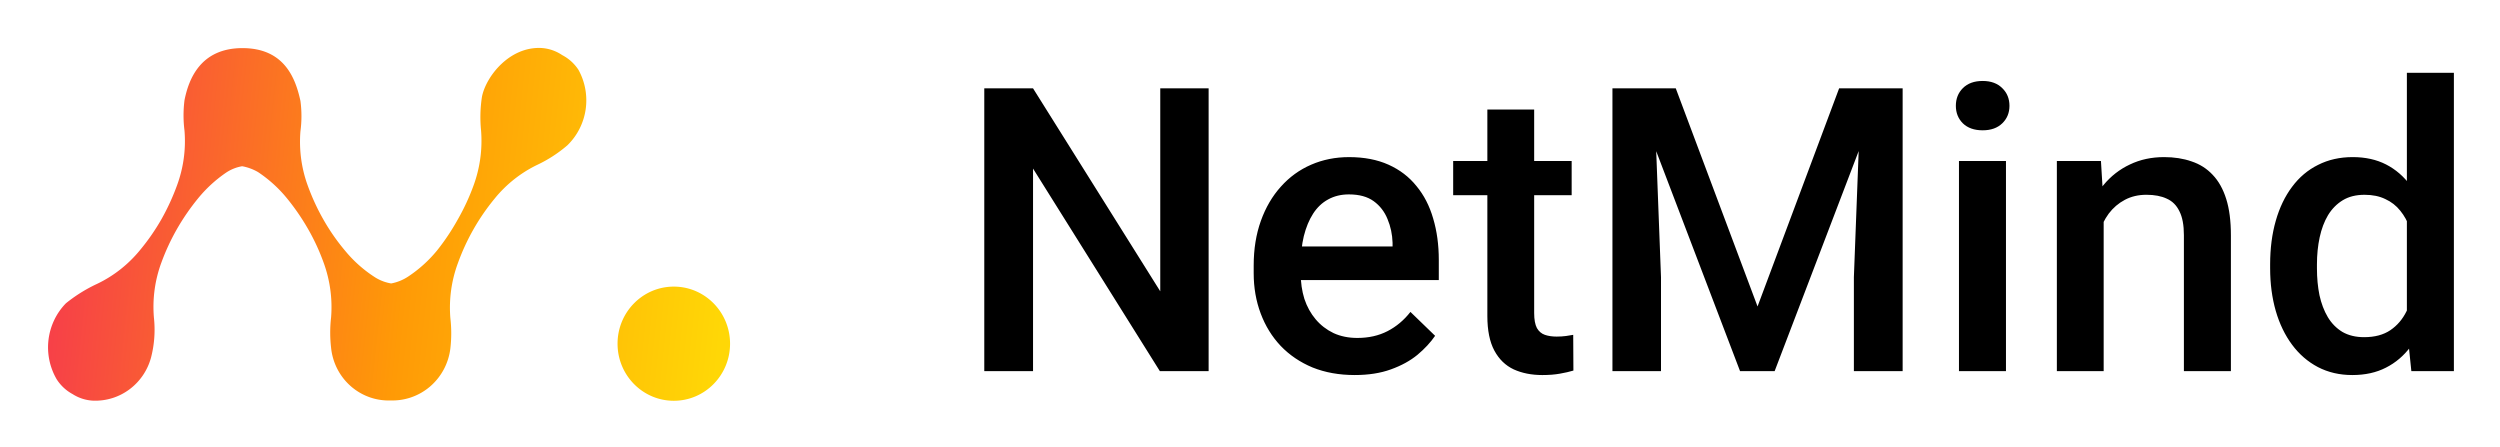
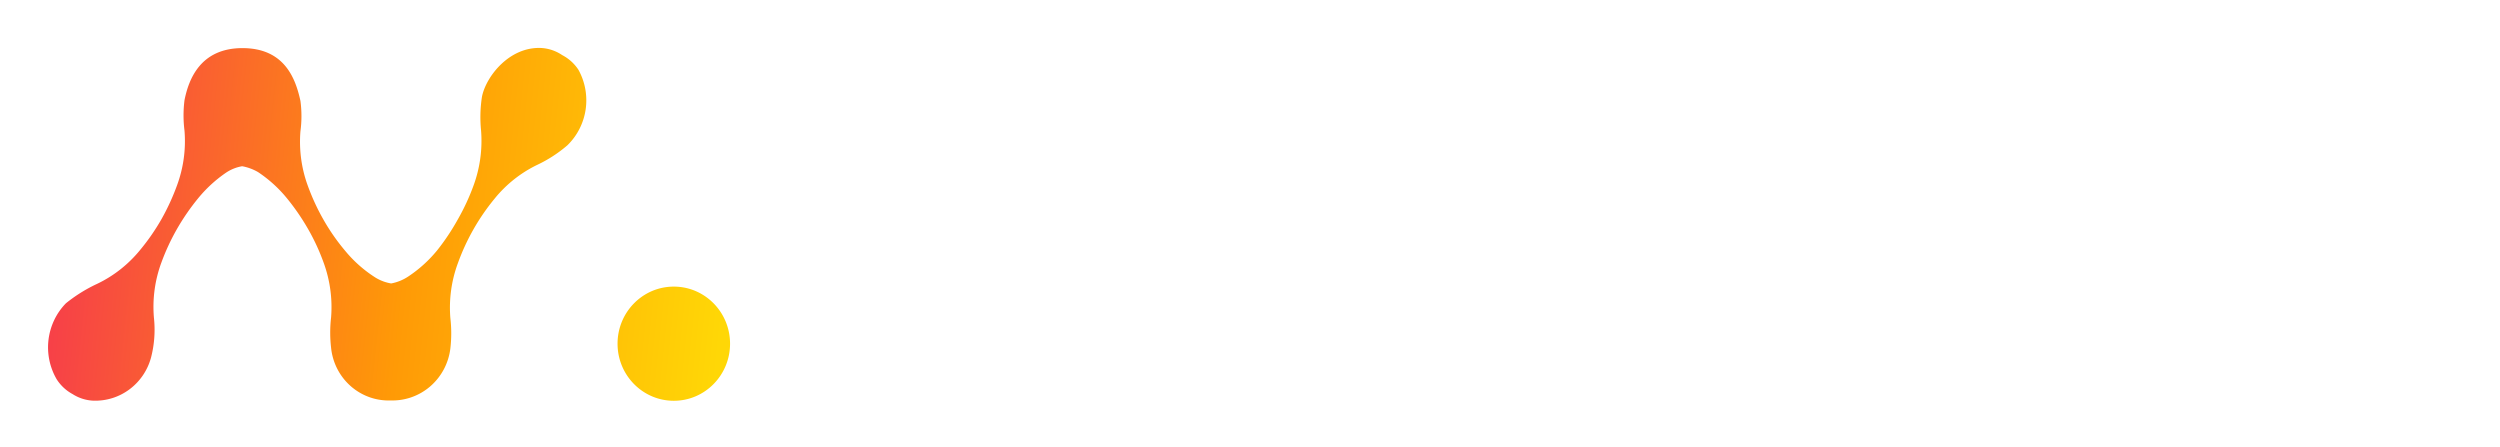
<svg xmlns="http://www.w3.org/2000/svg" role="img" viewBox="-5.99 122.50 311.74 55.74">
  <title>netmind_black.svg</title>
-   <path d="M294.138 163.356v-31.778H300v37.203h-5.304l-.558-5.425zm-17.051-7.387v-.509c0-1.986.234-3.795.702-5.426.469-1.647 1.147-3.059 2.035-4.238.888-1.195 1.97-2.107 3.245-2.737 1.276-.646 2.713-.969 4.312-.969 1.582 0 2.971.307 4.166.92 1.195.614 2.212 1.494 3.052 2.64.839 1.131 1.509 2.487 2.01 4.07.501 1.566.856 3.31 1.066 5.231v1.623c-.21 1.873-.565 3.585-1.066 5.135-.501 1.55-1.171 2.89-2.01 4.021-.84 1.13-1.865 2.002-3.076 2.615-1.195.614-2.592.921-4.191.921-1.582 0-3.011-.331-4.287-.993-1.259-.662-2.333-1.591-3.221-2.786-.888-1.194-1.566-2.599-2.035-4.214-.468-1.631-.702-3.399-.702-5.304zm5.837-.509v.509c0 1.194.105 2.309.315 3.342.226 1.033.573 1.946 1.042 2.737.468.775 1.073 1.389 1.816 1.841.759.436 1.663.654 2.713.654 1.324 0 2.414-.291 3.27-.872.855-.581 1.526-1.365 2.01-2.35.501-1.001.84-2.115 1.017-3.342v-4.384c-.097-.953-.298-1.841-.605-2.664-.291-.824-.687-1.542-1.187-2.156-.501-.63-1.122-1.114-1.865-1.453-.727-.356-1.591-.533-2.592-.533-1.065 0-1.97.226-2.712.678-.743.452-1.357 1.074-1.841 1.865-.469.791-.816 1.712-1.042 2.761-.226 1.05-.339 2.172-.339 3.367zm-26.595-7.291v20.612h-5.837v-26.207h5.498l.339 5.595zm-1.041 6.54l-1.889-.025c.016-1.856.274-3.56.775-5.11.516-1.55 1.227-2.882 2.131-3.997.921-1.114 2.019-1.97 3.294-2.567 1.276-.614 2.697-.92 4.263-.92 1.26 0 2.398.177 3.415.532 1.034.34 1.914.897 2.64 1.672.743.775 1.308 1.784 1.696 3.027.387 1.228.581 2.737.581 4.53v16.93h-5.861v-16.955c0-1.259-.186-2.252-.557-2.979-.356-.743-.88-1.267-1.575-1.574-.678-.323-1.526-.485-2.543-.485-1.001 0-1.897.21-2.688.63-.792.42-1.462.993-2.011 1.72-.533.727-.944 1.566-1.235 2.519-.291.953-.436 1.97-.436 3.052zm-11.142-12.135v26.208h-5.861v-26.208h5.861zm-6.249-6.878c0-.888.291-1.623.872-2.204.598-.598 1.421-.897 2.471-.897 1.033 0 1.849.299 2.446.897.598.581.896 1.316.896 2.204 0 .872-.298 1.598-.896 2.18-.597.581-1.413.872-2.446.872-1.05 0-1.873-.291-2.471-.872-.581-.582-.872-1.308-.872-2.18zm-40.352-2.181h5.426l10.197 27.2 10.173-27.2h5.425l-13.467 35.266h-4.311l-13.443-35.266zm-2.47 0h5.159l.896 23.543v11.723h-6.055v-35.266zm31.002 0h5.184v35.266h-6.08v-11.723l.896-23.543zm-36.088 9.059v4.263h-14.775v-4.263h14.775zm-10.512-6.418h5.837v25.383c0 .807.114 1.429.34 1.865.242.42.573.702.993.848.419.145.912.218 1.477.218.404 0 .791-.024 1.163-.073.371-.048.67-.097.896-.145l.024 4.456c-.484.146-1.049.275-1.695.388-.63.113-1.357.17-2.18.17-1.34 0-2.527-.235-3.561-.703-1.033-.484-1.841-1.267-2.422-2.349-.581-1.082-.872-2.519-.872-4.312v-25.746zm-16.543 33.109c-1.937 0-3.689-.314-5.256-.944-1.55-.646-2.874-1.542-3.972-2.689-1.082-1.146-1.913-2.494-2.495-4.045-.581-1.55-.872-3.221-.872-5.013v-.969c0-2.051.299-3.908.897-5.571.597-1.663 1.429-3.084 2.494-4.263 1.066-1.195 2.325-2.107 3.779-2.737 1.453-.63 3.027-.944 4.723-.944 1.873 0 3.512.314 4.917.944 1.404.63 2.567 1.518 3.487 2.665.937 1.13 1.631 2.478 2.083 4.044.469 1.567.703 3.294.703 5.184v2.494h-20.249v-4.19h14.484v-.46c-.032-1.05-.242-2.035-.629-2.955-.372-.92-.945-1.663-1.72-2.228-.775-.565-1.809-.848-3.1-.848-.969 0-1.833.21-2.592.63-.743.403-1.364.993-1.865 1.768-.501.775-.888 1.711-1.163 2.81-.258 1.081-.387 2.3-.387 3.657v.969c0 1.146.153 2.212.46 3.197.323.969.791 1.816 1.405 2.543.613.727 1.356 1.3 2.228 1.72.872.403 1.865.605 2.979.605 1.405 0 2.657-.282 3.755-.847 1.098-.566 2.05-1.365 2.858-2.398l3.076 2.979c-.565.823-1.3 1.615-2.204 2.373-.905.743-2.011 1.349-3.319 1.817-1.291.468-2.793.702-4.505.702zm-18.214-35.75v35.266h-6.079l-15.816-25.262v25.262h-6.08v-35.266h6.08l15.864 25.311v-25.311h6.031z" />
  <path fill="url(#paint0_linear_5232_31714)" fill-rule="evenodd" d="M61.536 128.486c.921.06 1.811.366 2.578.886.818.424 1.515 1.053 2.024 1.829.834 1.504 1.15 3.247.899 4.954-.251 1.707-1.055 3.28-2.285 4.471-1.123.965-2.368 1.774-3.701 2.406-2.068.989-3.895 2.43-5.351 4.22-1.985 2.405-3.542 5.142-4.602 8.089-.802 2.177-1.12 4.507-.929 6.823.145 1.257.145 2.527 0 3.784-.22 1.828-1.106 3.507-2.483 4.707-1.377 1.2-3.146 1.834-4.96 1.778-1.829.067-3.614-.575-4.994-1.795-1.38-1.22-2.251-2.927-2.436-4.774a16.524 16.524 0 0 1 0-3.784c.184-2.316-.133-4.645-.929-6.823a26.136 26.136 0 0 0-1.954-4.221c-.775-1.352-1.661-2.637-2.647-3.84-1.027-1.253-2.233-2.343-3.576-3.236a6.135 6.135 0 0 0-1.982-.731c-.735.123-1.435.407-2.051.83-1.287.885-2.445 1.951-3.438 3.165-.987 1.203-1.872 2.488-2.647 3.841-.769 1.347-1.423 2.759-1.954 4.22-.798 2.178-1.111 4.508-.915 6.823.182 1.668.06 3.356-.36 4.98-.429 1.586-1.373 2.979-2.678 3.954-1.305.975-2.896 1.475-4.516 1.419-.915-.038-1.804-.32-2.578-.815-.811-.436-1.499-1.075-1.996-1.857-.866-1.486-1.223-3.22-1.015-4.933.208-1.713.97-3.308 2.166-4.535 1.201-.97 2.513-1.787 3.909-2.434 2.067-.99 3.894-2.431 5.35-4.22.996-1.199 1.886-2.484 2.661-3.84.76-1.351 1.409-2.762 1.941-4.221.802-2.177 1.119-4.507.929-6.822a15.002 15.002 0 0 1 0-3.785c.513-2.602 1.982-6.499 7.222-6.499s6.626 3.77 7.236 6.584c.168 1.255.168 2.528 0 3.784-.19 2.316.127 4.646.929 6.823.531 1.461 1.185 2.873 1.954 4.22.774 1.36 1.67 2.646 2.675 3.84 1.082 1.319 2.364 2.454 3.798 3.363.6.367 1.263.615 1.954.731a5.716 5.716 0 0 0 2.121-.858c1.348-.892 2.558-1.982 3.59-3.236.981-1.23 1.857-2.543 2.62-3.924.77-1.347 1.424-2.759 1.954-4.221.795-2.178 1.111-4.507.929-6.822-.142-1.406-.105-2.825.111-4.221.499-2.518 3.424-6.288 7.43-6.077zm23.509 36.871c0 3.932-3.14 7.118-7.014 7.118-3.874 0-7.014-3.186-7.014-7.118 0-3.931 3.14-7.118 7.014-7.118 3.874 0 7.014 3.187 7.014 7.118z" clip-rule="evenodd" />
  <defs>
    <linearGradient id="paint0_linear_5232_31714" x1="-.354" x2="88.234" y1="131.62" y2="141.046" gradientUnits="userSpaceOnUse">
      <stop stop-color="#F6384E" />
      <stop offset=".531" stop-color="#FF9A06" />
      <stop offset=".979" stop-color="#FFD706" />
    </linearGradient>
  </defs>
</svg>